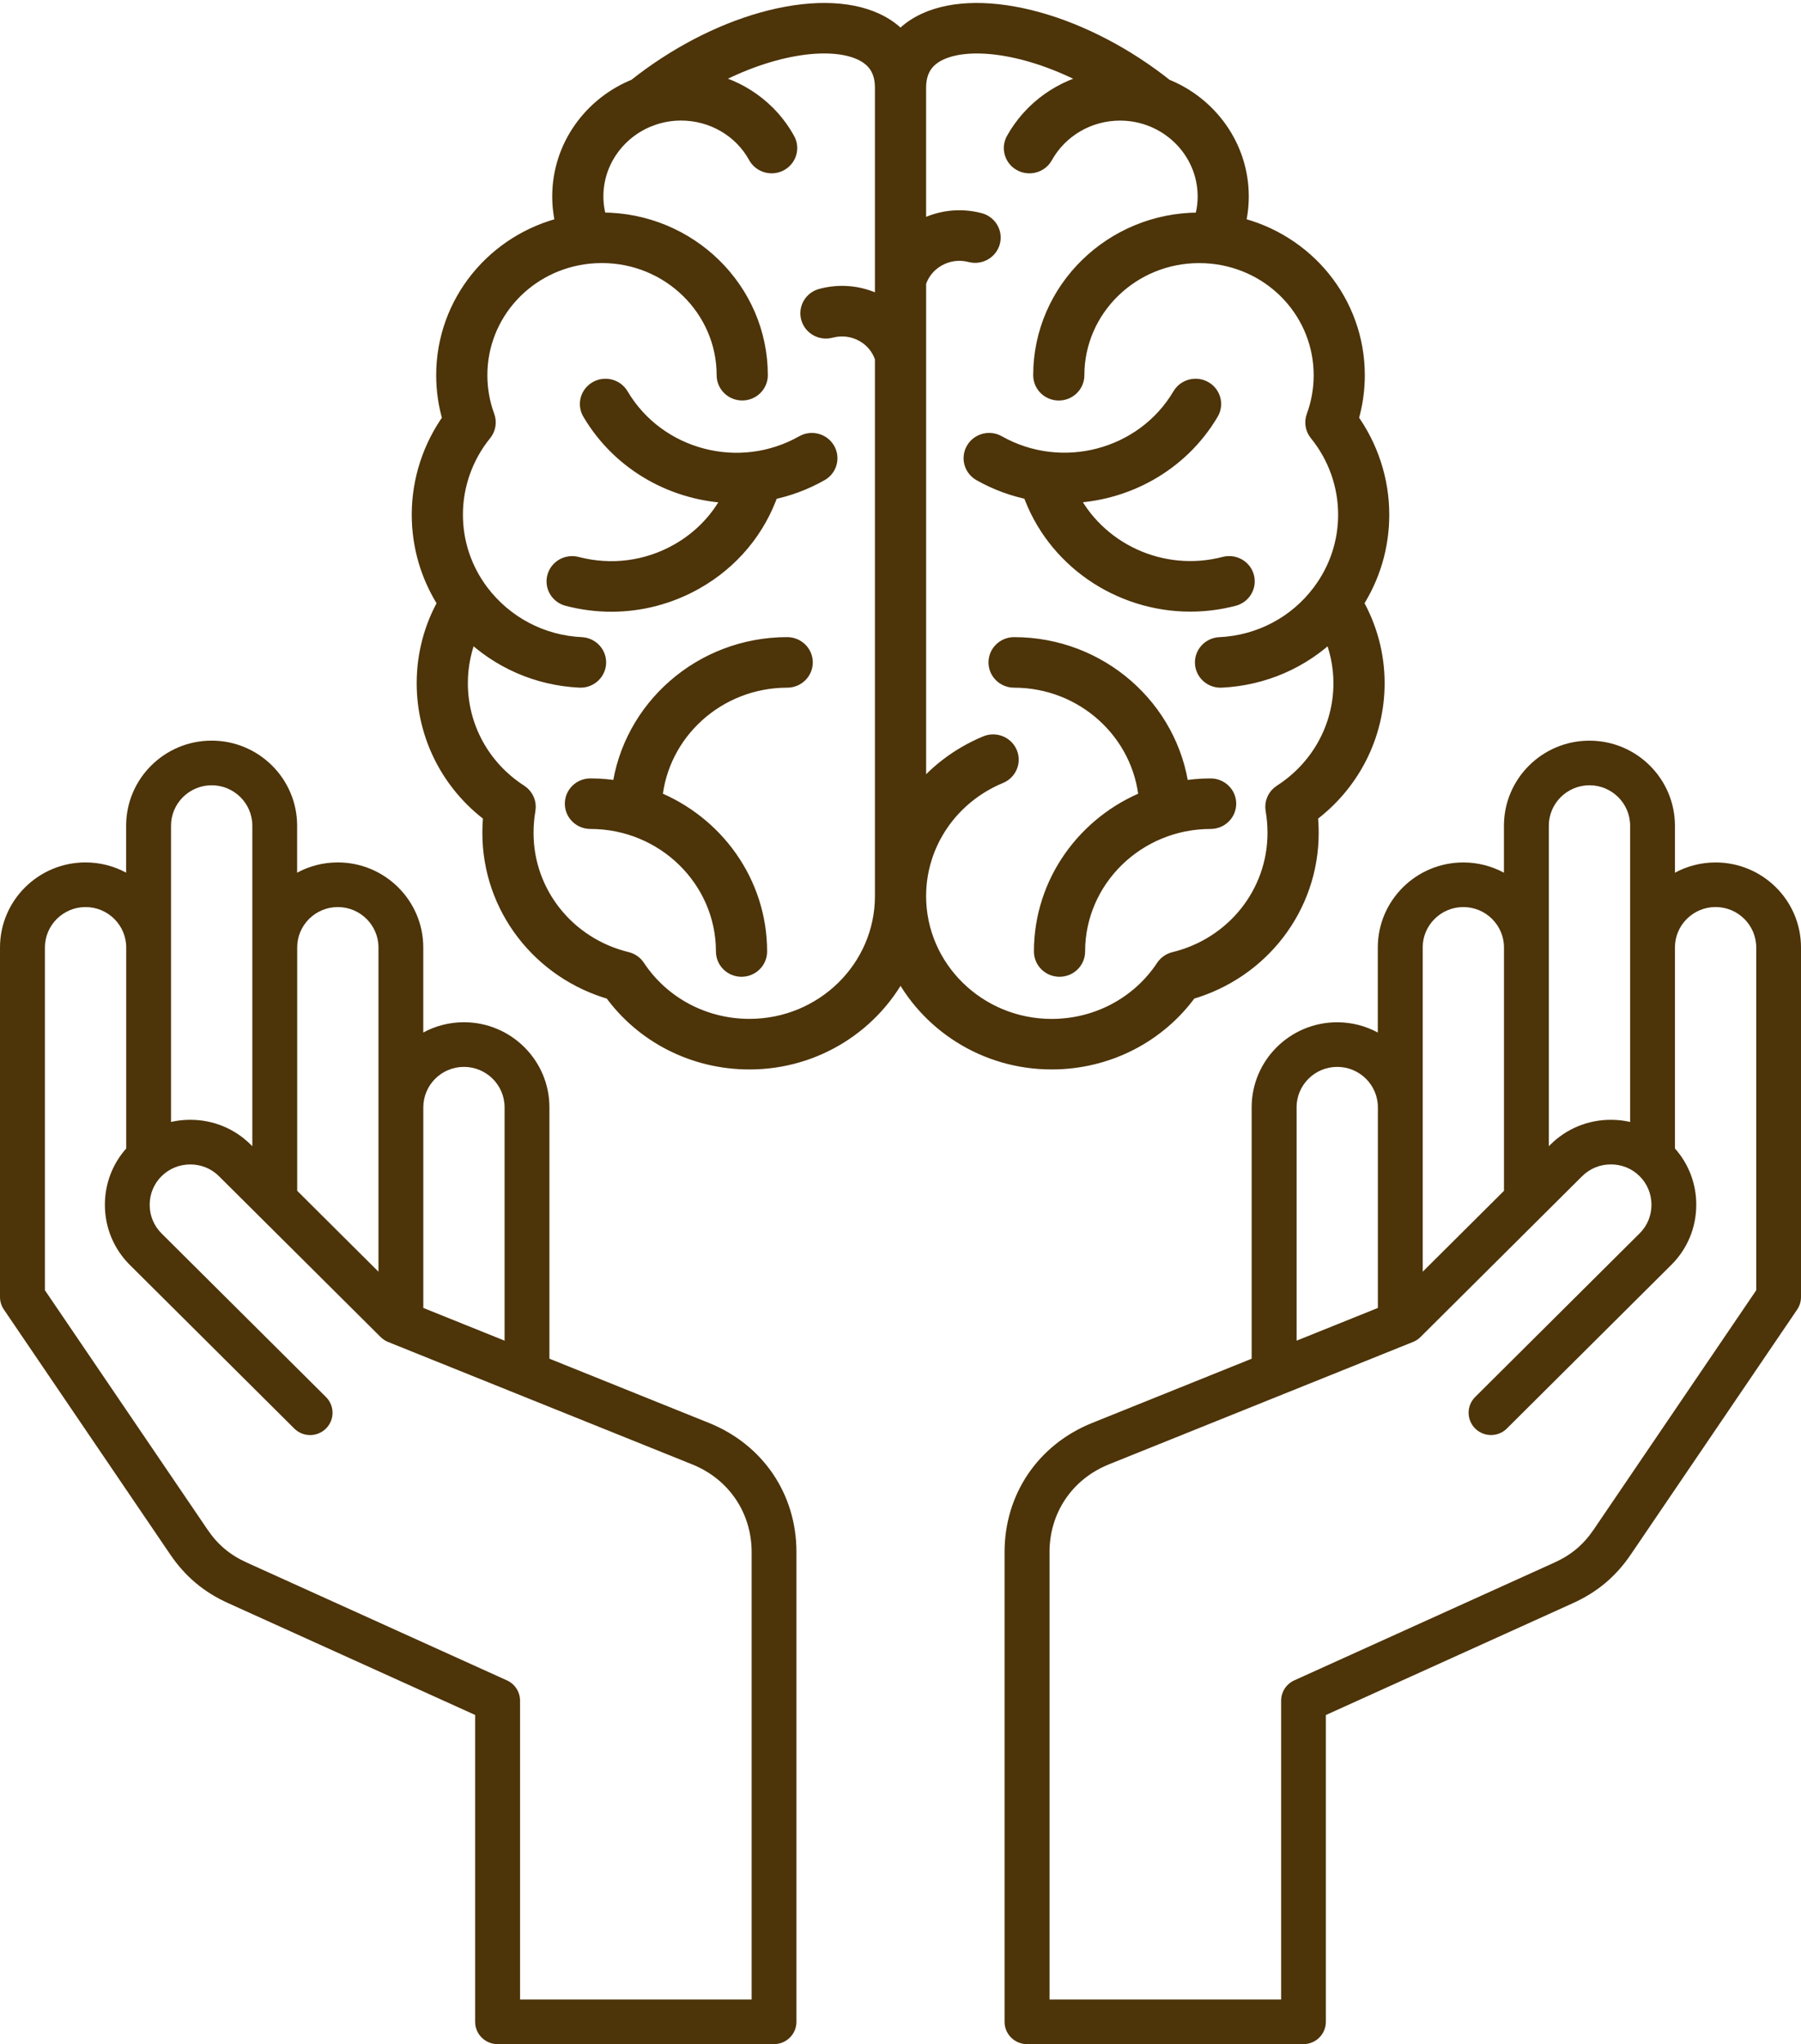
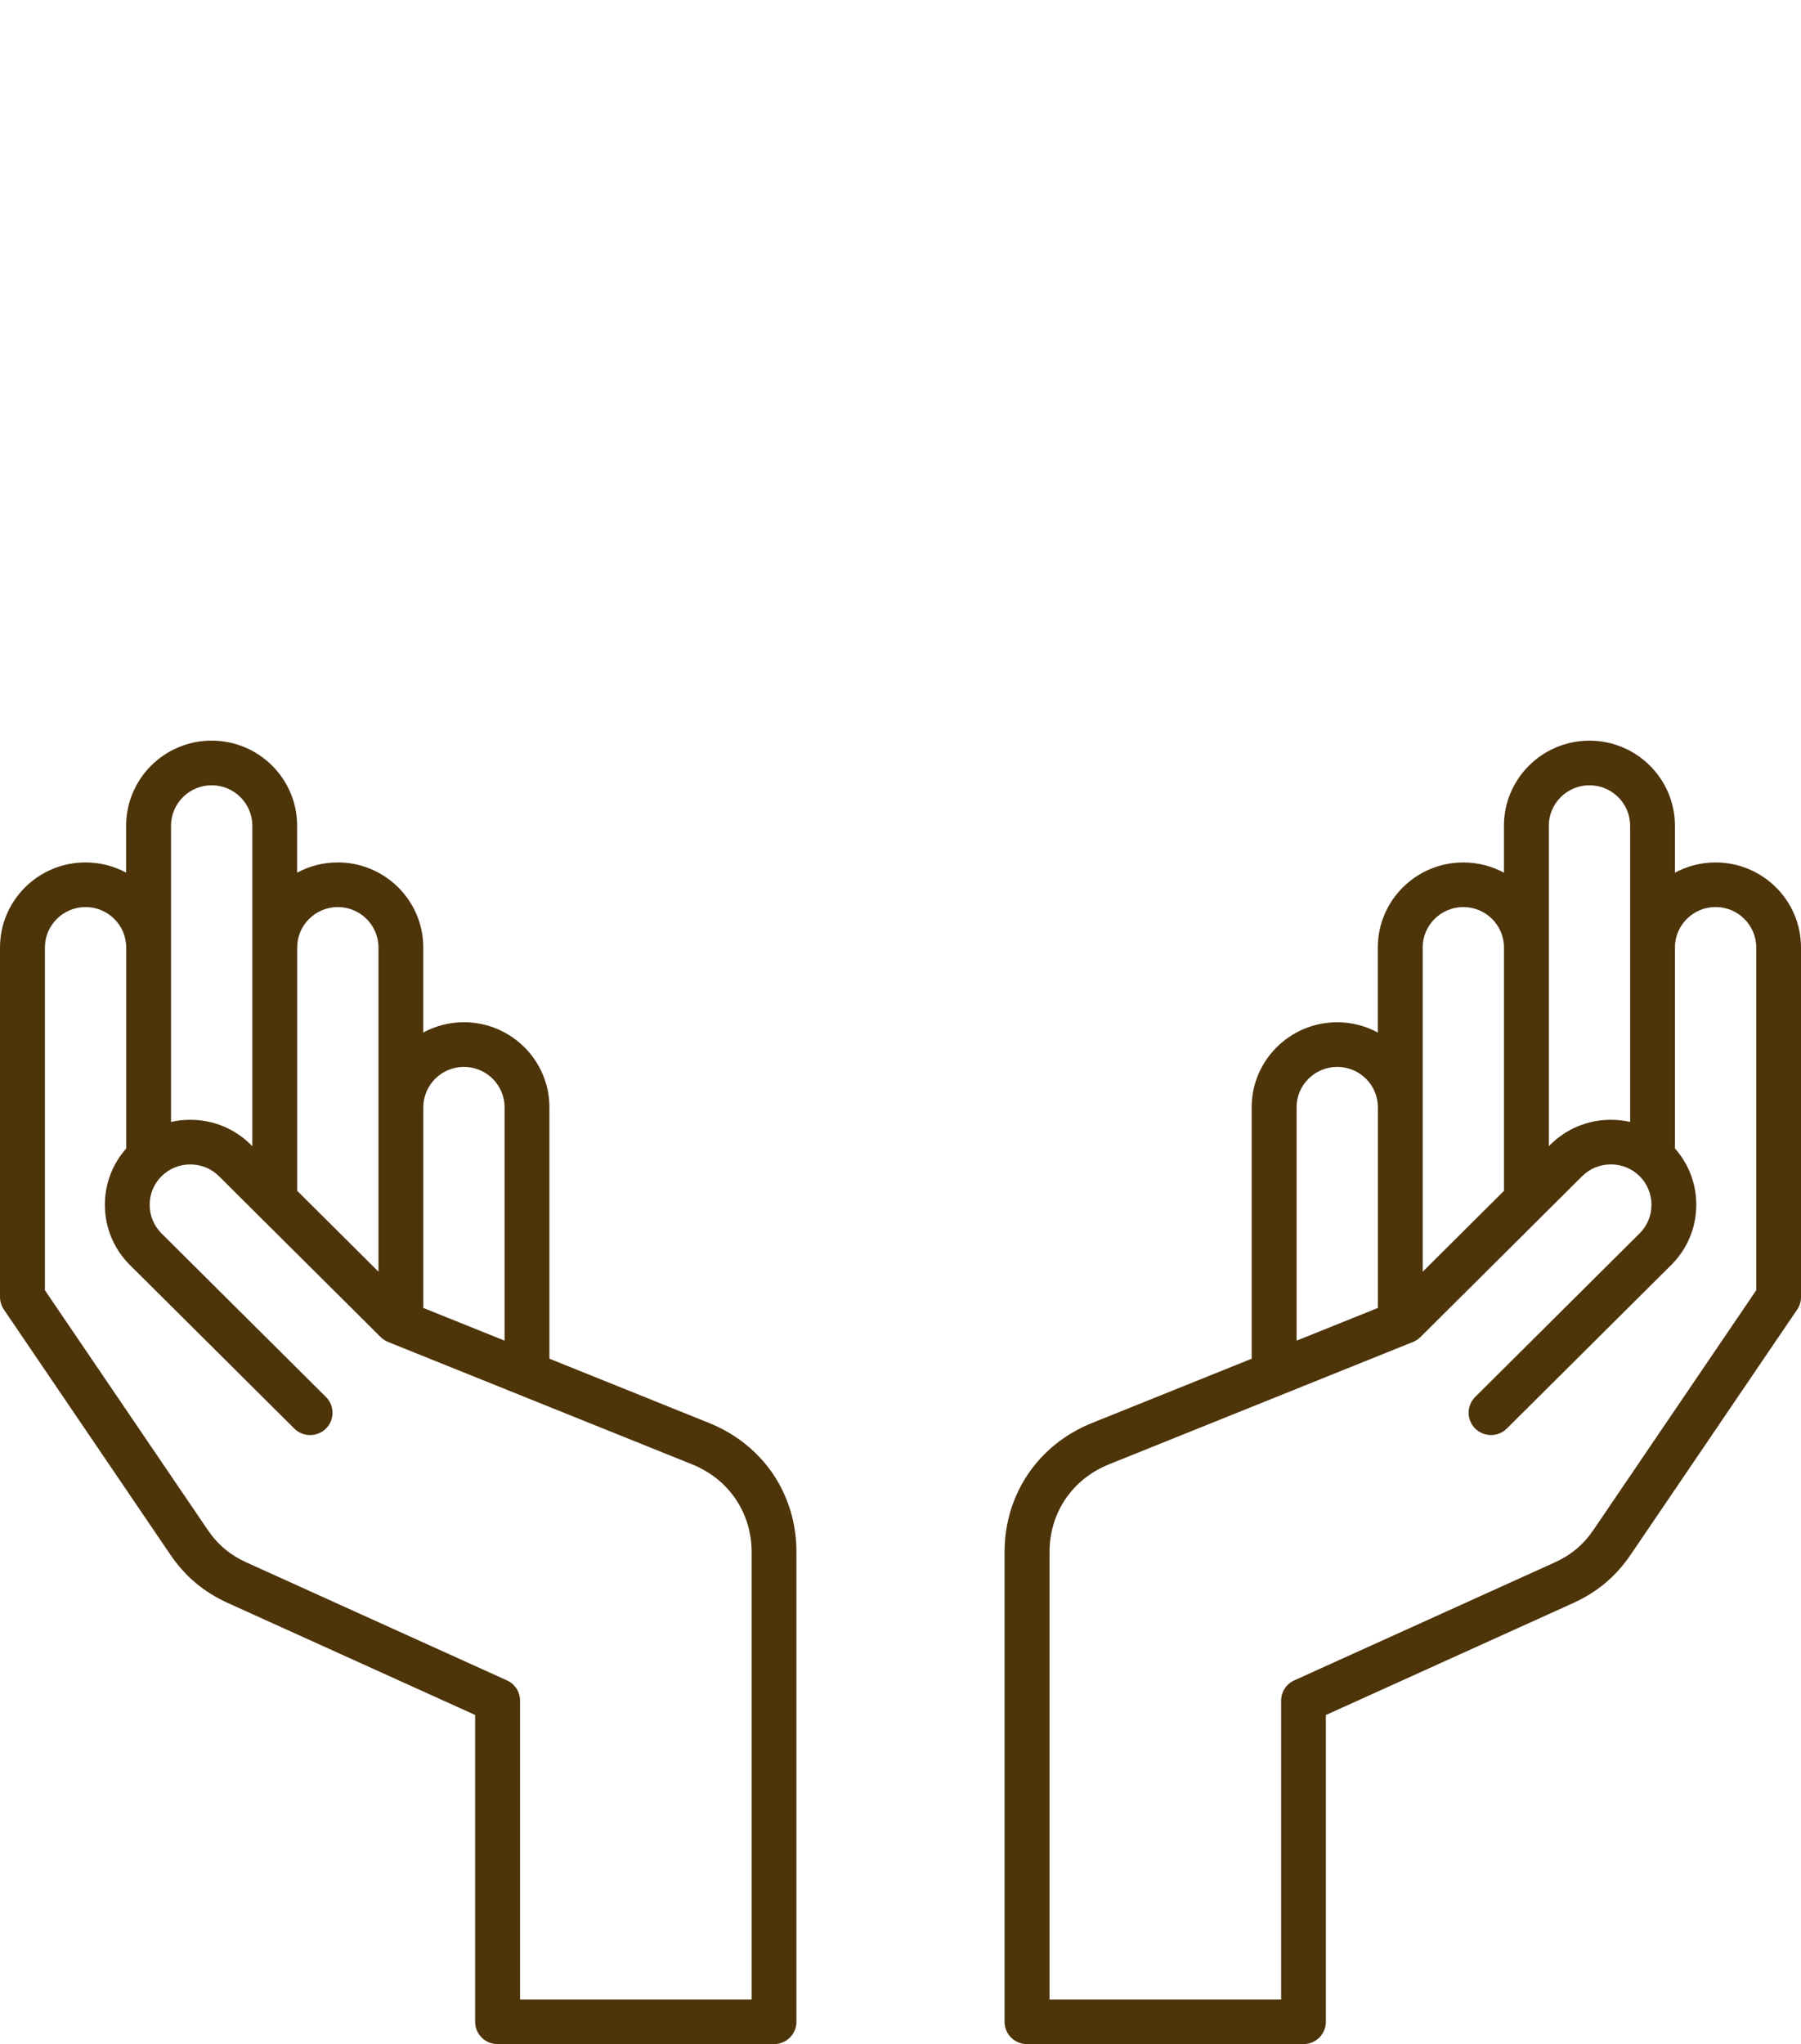
<svg xmlns="http://www.w3.org/2000/svg" width="304" height="345" viewBox="0 0 304 345" fill="none">
  <path d="M119.67 240.158L92.739 229.315V186.886C92.739 178.974 86.268 172.53 78.308 172.53C75.83 172.53 73.49 173.158 71.446 174.262V159.912C71.446 152 64.975 145.556 57.016 145.556C54.537 145.556 52.197 146.183 50.154 147.287V139.356C50.154 131.444 43.683 125 35.723 125C27.764 125 21.293 131.438 21.293 139.356V147.287C19.249 146.183 16.916 145.556 14.431 145.556C6.471 145.556 0 151.993 0 159.912V218.906C0 219.659 0.227 220.393 0.65 221.014L28.716 262.332C31.264 266.078 34.373 268.695 38.511 270.571L80.201 289.445V341.235C80.201 343.312 81.897 345 83.985 345H130.651C132.738 345 134.435 343.312 134.435 341.235V261.962C134.447 252.18 128.784 243.828 119.67 240.158ZM78.308 180.066C82.093 180.066 85.171 183.128 85.171 186.893V226.272L71.453 220.75V186.893C71.453 183.128 74.524 180.066 78.308 180.066ZM57.022 153.091C60.806 153.091 63.884 156.153 63.884 159.918V214.633L50.166 200.979V159.912C50.16 156.153 53.238 153.091 57.022 153.091ZM28.867 139.363C28.867 135.598 31.945 132.536 35.73 132.536C39.514 132.536 42.592 135.598 42.592 139.363V193.456L42.32 193.186C39.602 190.482 35.982 188.995 32.115 188.995C31.006 188.995 29.921 189.114 28.867 189.359V159.918V139.363ZM126.879 337.47H87.782V287.035C87.782 285.561 86.918 284.218 85.568 283.609L41.664 263.731C38.814 262.439 36.758 260.713 35.004 258.128L7.581 217.764V159.918C7.581 156.153 10.659 153.091 14.443 153.091C18.227 153.091 21.305 156.153 21.305 159.918V193.839C18.978 196.455 17.704 199.8 17.704 203.338C17.704 207.178 19.199 210.786 21.917 213.491L49.674 241.105C51.15 242.573 53.547 242.573 55.023 241.105C56.499 239.637 56.499 237.253 55.023 235.784L27.265 208.17C25.979 206.89 25.266 205.177 25.266 203.345C25.266 201.512 25.972 199.799 27.265 198.519C28.552 197.239 30.274 196.53 32.115 196.53C33.957 196.53 35.679 197.233 36.966 198.519L64.25 225.663C64.609 226.021 65.038 226.303 65.505 226.492L116.826 247.148C123.019 249.639 126.873 255.323 126.873 261.968V337.47H126.879ZM289.582 145.562C287.103 145.562 284.763 146.189 282.72 147.294V139.363C282.72 131.45 276.249 125.006 268.289 125.006C260.33 125.006 253.859 131.444 253.859 139.363V147.294C251.815 146.189 249.482 145.562 246.997 145.562C239.037 145.562 232.566 152 232.566 159.918V174.268C230.523 173.164 228.189 172.536 225.704 172.536C217.745 172.536 211.274 178.974 211.274 186.893V229.321L184.343 240.164C175.229 243.835 169.565 252.186 169.565 261.968V341.235C169.565 343.312 171.262 345 173.349 345H220.015C222.103 345 223.799 343.312 223.799 341.235V289.457L265.489 270.583C269.627 268.707 272.736 266.091 275.284 262.345L303.35 221.026C303.773 220.405 304 219.671 304 218.918V159.924C304.013 152 297.542 145.562 289.582 145.562ZM261.434 139.363C261.434 135.598 264.512 132.536 268.296 132.536C272.08 132.536 275.158 135.598 275.158 139.363V159.918V189.359C274.105 189.12 273.013 188.995 271.91 188.995C268.05 188.995 264.423 190.482 261.705 193.186L261.434 193.456V139.363ZM240.141 159.918C240.141 156.153 243.219 153.091 247.003 153.091C250.787 153.091 253.865 156.153 253.865 159.918V200.985L240.147 214.633V159.918H240.141ZM218.855 186.893C218.855 183.128 221.933 180.066 225.717 180.066C229.501 180.066 232.579 183.128 232.579 186.893V220.75L218.861 226.272V186.893H218.855ZM296.444 217.764L269.027 258.128C267.274 260.713 265.218 262.439 262.367 263.731L218.464 283.609C217.114 284.218 216.25 285.561 216.25 287.035V337.47H177.153V261.962C177.153 255.311 181 249.632 187.2 247.141L238.52 226.485C238.993 226.297 239.416 226.015 239.775 225.657L267.06 198.513C268.346 197.233 270.068 196.524 271.91 196.524C273.751 196.524 275.473 197.227 276.76 198.513C278.046 199.793 278.759 201.506 278.759 203.338C278.759 205.171 278.053 206.884 276.76 208.164L249.002 235.778C247.527 237.246 247.527 239.631 249.002 241.099C250.478 242.567 252.875 242.567 254.351 241.099L282.108 213.484C284.827 210.78 286.321 207.178 286.321 203.332C286.321 199.787 285.047 196.449 282.72 193.832V159.912C282.72 156.147 285.798 153.085 289.582 153.085C293.366 153.085 296.444 156.153 296.444 159.918V217.764Z" fill="#4D3409" />
  <mask id="path-2-outside-1_5_2" maskUnits="userSpaceOnUse" x="69" y="0" width="166" height="181" fill="black">
    <rect fill="white" x="69" width="166" height="181" />
-     <path d="M135.695 111.8C135.695 113.328 134.433 114.565 132.876 114.565C121.014 114.565 111.257 123.533 110.277 134.906C120.648 139.027 127.985 148.983 127.985 160.592C127.985 162.12 126.723 163.357 125.166 163.357C123.608 163.357 122.347 162.12 122.347 160.592C122.347 148.361 112.17 138.408 99.66 138.408C98.102 138.408 96.841 137.171 96.841 135.643C96.841 134.115 98.102 132.877 99.66 132.877C101.408 132.877 103.117 133.039 104.776 133.34C106.514 119.657 118.449 109.031 132.876 109.031C134.43 109.034 135.695 110.272 135.695 111.8ZM135.632 74.941C124.817 81.074 110.915 77.424 104.639 66.804C103.857 65.483 102.134 65.03 100.787 65.798C99.441 66.565 98.98 68.256 99.762 69.576C104.896 78.27 114.129 83.217 123.686 83.439C121.74 87.521 118.579 90.923 114.509 93.225C109.266 96.191 103.152 96.98 97.299 95.452C95.794 95.058 94.251 95.936 93.849 97.412C93.447 98.888 94.342 100.402 95.847 100.796C98.282 101.432 100.749 101.747 103.205 101.747C108.114 101.747 112.959 100.485 117.325 98.02C123.344 94.618 127.78 89.288 129.972 82.892C132.883 82.312 135.744 81.268 138.451 79.733C139.8 78.969 140.258 77.278 139.48 75.954C138.704 74.63 136.978 74.177 135.632 74.941ZM228.585 101.761C230.967 105.899 232.218 110.545 232.218 115.309C232.218 124.082 228.028 132.241 220.924 137.468C221.033 138.491 221.089 139.535 221.089 140.586C221.089 153.01 212.752 163.82 200.679 167.243C195.368 174.623 186.791 178.997 177.513 178.997C166.303 178.997 156.595 172.584 152.007 163.305C147.415 172.587 137.707 179 126.498 179C117.219 179 108.642 174.627 103.332 167.246C91.259 163.824 82.921 153.01 82.921 140.589C82.921 139.539 82.978 138.498 83.087 137.471C76.007 132.258 71.835 124.1 71.835 115.312C71.835 110.517 73.072 105.871 75.426 101.764C72.526 97.308 71 92.188 71 86.851C71 81.091 72.847 75.443 76.226 70.783C75.496 68.37 75.126 65.87 75.126 63.329C75.126 51.171 83.609 40.862 95.354 38.093C94.927 36.479 94.712 34.827 94.712 33.153C94.712 24.85 99.949 17.728 107.352 14.776C113.886 9.563 121.487 5.577 128.82 3.534C136.326 1.442 143.06 1.491 147.778 3.672C149.48 4.457 150.897 5.508 152 6.777C153.103 5.504 154.52 4.457 156.222 3.672C160.94 1.491 167.674 1.442 175.18 3.534C182.513 5.577 190.114 9.563 196.648 14.776C204.051 17.728 209.288 24.85 209.288 33.153C209.288 34.827 209.073 36.479 208.646 38.09C220.395 40.855 228.874 51.164 228.874 63.329C228.874 65.867 228.503 68.366 227.774 70.783C231.153 75.443 233 81.091 233 86.851C233.007 92.188 231.485 97.305 228.585 101.761ZM149.184 151.244V60.401C148.628 58.642 147.451 57.176 145.819 56.253C144.099 55.282 142.087 55.029 140.156 55.544C138.655 55.945 137.105 55.078 136.696 53.601C136.287 52.129 137.171 50.608 138.676 50.207C142.066 49.301 145.604 49.747 148.635 51.458C148.821 51.562 149.005 51.672 149.184 51.786V14.821C149.184 11.869 147.94 9.86 145.379 8.678C139.998 6.192 129.525 7.658 118.854 13.691C124.725 14.811 129.845 18.423 132.731 23.674C133.471 25.019 132.957 26.696 131.586 27.422C130.215 28.148 128.506 27.643 127.766 26.298C125.24 21.704 120.331 18.848 114.953 18.848C113.223 18.848 111.56 19.146 110.02 19.692C109.847 19.778 109.671 19.844 109.488 19.892C104.139 22.015 100.35 27.159 100.35 33.15C100.35 34.585 100.576 36.002 101.013 37.381C101.214 37.378 101.415 37.367 101.616 37.367C116.222 37.367 128.105 49.014 128.105 63.326C128.105 64.854 126.843 66.091 125.285 66.091C123.728 66.091 122.466 64.854 122.466 63.326C122.466 52.063 113.11 42.899 101.616 42.899C100.883 42.899 100.135 42.937 99.403 43.006C88.775 44.105 80.765 52.841 80.765 63.326C80.765 65.735 81.184 68.097 82.012 70.35C82.347 71.256 82.174 72.266 81.565 73.016C78.39 76.915 76.638 81.828 76.638 86.847C76.638 91.625 78.164 96.181 81.047 100.025C85.141 105.435 91.365 108.72 98.127 109.034C99.681 109.107 100.883 110.403 100.809 111.928C100.738 113.407 99.491 114.562 97.996 114.562C97.951 114.562 97.905 114.562 97.859 114.558C90.829 114.23 84.267 111.34 79.32 106.497C78.108 109.248 77.473 112.235 77.473 115.305C77.473 122.817 81.283 129.755 87.661 133.859C88.598 134.464 89.085 135.553 88.894 136.638C88.672 137.907 88.559 139.234 88.559 140.579C88.559 150.819 95.632 159.689 105.756 162.151C106.45 162.32 107.053 162.742 107.44 163.329C111.641 169.673 118.766 173.462 126.498 173.462C139.007 173.469 149.184 163.499 149.184 151.244ZM226.576 115.312C226.576 112.263 225.931 109.276 224.701 106.507C219.778 111.343 213.217 114.23 206.152 114.562C206.106 114.565 206.06 114.565 206.014 114.565C204.52 114.565 203.272 113.411 203.202 111.931C203.128 110.407 204.33 109.11 205.884 109.038C212.685 108.72 218.908 105.439 222.957 100.036C225.843 96.191 227.369 91.632 227.369 86.854C227.369 81.835 225.621 76.922 222.442 73.023C221.829 72.273 221.66 71.263 221.995 70.357C222.823 68.107 223.242 65.742 223.242 63.333C223.242 52.844 215.229 44.108 204.605 43.013C203.872 42.94 203.124 42.906 202.392 42.906C190.893 42.906 181.537 52.07 181.537 63.333C181.537 64.861 180.276 66.098 178.718 66.098C177.161 66.098 175.899 64.861 175.899 63.333C175.899 49.017 187.781 37.374 202.392 37.374C202.592 37.374 202.793 37.385 202.994 37.388C203.431 36.009 203.657 34.592 203.657 33.157C203.657 25.271 197.106 18.855 189.054 18.855C183.711 18.855 178.799 21.714 176.234 26.319C175.487 27.66 173.774 28.151 172.407 27.418C171.04 26.685 170.539 25.005 171.286 23.664C174.207 18.427 179.321 14.818 185.16 13.697C174.486 7.662 164.009 6.196 158.628 8.681C156.067 9.864 154.823 11.872 154.823 14.824V39.058C154.999 38.947 155.182 38.837 155.365 38.733C158.403 37.004 161.937 36.541 165.317 37.426C166.821 37.82 167.717 39.334 167.315 40.811C166.913 42.287 165.37 43.165 163.865 42.771C161.941 42.266 159.925 42.532 158.195 43.517C156.56 44.447 155.379 45.913 154.826 47.662V134.64C157.783 130.772 161.779 127.64 166.54 125.666C167.974 125.071 169.626 125.731 170.233 127.138C170.839 128.545 170.166 130.167 168.731 130.761C160.281 134.263 154.823 142.301 154.823 151.244C154.823 163.499 165 173.469 177.509 173.469C185.241 173.469 192.366 169.68 196.567 163.336C196.958 162.749 197.56 162.327 198.251 162.158C208.375 159.696 215.448 150.826 215.448 140.586C215.448 139.238 215.335 137.91 215.113 136.645C214.922 135.56 215.405 134.467 216.346 133.866C222.753 129.745 226.576 122.807 226.576 115.312ZM204.347 132.88C202.599 132.88 200.89 133.043 199.231 133.344C197.493 119.661 185.579 109.034 171.173 109.034C169.616 109.034 168.354 110.272 168.354 111.8C168.354 113.328 169.616 114.565 171.173 114.565C183.014 114.565 192.754 123.533 193.73 134.906C183.359 139.027 176.022 148.983 176.022 160.592C176.022 162.12 177.284 163.357 178.841 163.357C180.399 163.357 181.661 162.12 181.661 160.592C181.661 148.361 191.837 138.408 204.347 138.408C205.905 138.408 207.166 137.171 207.166 135.643C207.166 134.115 205.905 132.88 204.347 132.88ZM200.915 101.73C203.322 101.73 205.767 101.425 208.199 100.793C209.704 100.402 210.599 98.884 210.2 97.408C209.802 95.932 208.259 95.054 206.751 95.445C195.989 98.252 184.924 92.959 180.332 83.421C189.889 83.197 199.118 78.253 204.245 69.573C205.024 68.252 204.566 66.558 203.22 65.794C201.874 65.03 200.147 65.48 199.368 66.8C193.103 77.406 179.197 81.057 168.372 74.938C167.022 74.174 165.299 74.63 164.524 75.954C163.745 77.278 164.21 78.969 165.56 79.733C168.266 81.264 171.128 82.301 174.038 82.879C177.989 94.29 188.987 101.73 200.915 101.73Z" />
  </mask>
-   <path d="M135.695 111.8C135.695 113.328 134.433 114.565 132.876 114.565C121.014 114.565 111.257 123.533 110.277 134.906C120.648 139.027 127.985 148.983 127.985 160.592C127.985 162.12 126.723 163.357 125.166 163.357C123.608 163.357 122.347 162.12 122.347 160.592C122.347 148.361 112.17 138.408 99.66 138.408C98.102 138.408 96.841 137.171 96.841 135.643C96.841 134.115 98.102 132.877 99.66 132.877C101.408 132.877 103.117 133.039 104.776 133.34C106.514 119.657 118.449 109.031 132.876 109.031C134.43 109.034 135.695 110.272 135.695 111.8ZM135.632 74.941C124.817 81.074 110.915 77.424 104.639 66.804C103.857 65.483 102.134 65.03 100.787 65.798C99.441 66.565 98.98 68.256 99.762 69.576C104.896 78.27 114.129 83.217 123.686 83.439C121.74 87.521 118.579 90.923 114.509 93.225C109.266 96.191 103.152 96.98 97.299 95.452C95.794 95.058 94.251 95.936 93.849 97.412C93.447 98.888 94.342 100.402 95.847 100.796C98.282 101.432 100.749 101.747 103.205 101.747C108.114 101.747 112.959 100.485 117.325 98.02C123.344 94.618 127.78 89.288 129.972 82.892C132.883 82.312 135.744 81.268 138.451 79.733C139.8 78.969 140.258 77.278 139.48 75.954C138.704 74.63 136.978 74.177 135.632 74.941ZM228.585 101.761C230.967 105.899 232.218 110.545 232.218 115.309C232.218 124.082 228.028 132.241 220.924 137.468C221.033 138.491 221.089 139.535 221.089 140.586C221.089 153.01 212.752 163.82 200.679 167.243C195.368 174.623 186.791 178.997 177.513 178.997C166.303 178.997 156.595 172.584 152.007 163.305C147.415 172.587 137.707 179 126.498 179C117.219 179 108.642 174.627 103.332 167.246C91.259 163.824 82.921 153.01 82.921 140.589C82.921 139.539 82.978 138.498 83.087 137.471C76.007 132.258 71.835 124.1 71.835 115.312C71.835 110.517 73.072 105.871 75.426 101.764C72.526 97.308 71 92.188 71 86.851C71 81.091 72.847 75.443 76.226 70.783C75.496 68.37 75.126 65.87 75.126 63.329C75.126 51.171 83.609 40.862 95.354 38.093C94.927 36.479 94.712 34.827 94.712 33.153C94.712 24.85 99.949 17.728 107.352 14.776C113.886 9.563 121.487 5.577 128.82 3.534C136.326 1.442 143.06 1.491 147.778 3.672C149.48 4.457 150.897 5.508 152 6.777C153.103 5.504 154.52 4.457 156.222 3.672C160.94 1.491 167.674 1.442 175.18 3.534C182.513 5.577 190.114 9.563 196.648 14.776C204.051 17.728 209.288 24.85 209.288 33.153C209.288 34.827 209.073 36.479 208.646 38.09C220.395 40.855 228.874 51.164 228.874 63.329C228.874 65.867 228.503 68.366 227.774 70.783C231.153 75.443 233 81.091 233 86.851C233.007 92.188 231.485 97.305 228.585 101.761ZM149.184 151.244V60.401C148.628 58.642 147.451 57.176 145.819 56.253C144.099 55.282 142.087 55.029 140.156 55.544C138.655 55.945 137.105 55.078 136.696 53.601C136.287 52.129 137.171 50.608 138.676 50.207C142.066 49.301 145.604 49.747 148.635 51.458C148.821 51.562 149.005 51.672 149.184 51.786V14.821C149.184 11.869 147.94 9.86 145.379 8.678C139.998 6.192 129.525 7.658 118.854 13.691C124.725 14.811 129.845 18.423 132.731 23.674C133.471 25.019 132.957 26.696 131.586 27.422C130.215 28.148 128.506 27.643 127.766 26.298C125.24 21.704 120.331 18.848 114.953 18.848C113.223 18.848 111.56 19.146 110.02 19.692C109.847 19.778 109.671 19.844 109.488 19.892C104.139 22.015 100.35 27.159 100.35 33.15C100.35 34.585 100.576 36.002 101.013 37.381C101.214 37.378 101.415 37.367 101.616 37.367C116.222 37.367 128.105 49.014 128.105 63.326C128.105 64.854 126.843 66.091 125.285 66.091C123.728 66.091 122.466 64.854 122.466 63.326C122.466 52.063 113.11 42.899 101.616 42.899C100.883 42.899 100.135 42.937 99.403 43.006C88.775 44.105 80.765 52.841 80.765 63.326C80.765 65.735 81.184 68.097 82.012 70.35C82.347 71.256 82.174 72.266 81.565 73.016C78.39 76.915 76.638 81.828 76.638 86.847C76.638 91.625 78.164 96.181 81.047 100.025C85.141 105.435 91.365 108.72 98.127 109.034C99.681 109.107 100.883 110.403 100.809 111.928C100.738 113.407 99.491 114.562 97.996 114.562C97.951 114.562 97.905 114.562 97.859 114.558C90.829 114.23 84.267 111.34 79.32 106.497C78.108 109.248 77.473 112.235 77.473 115.305C77.473 122.817 81.283 129.755 87.661 133.859C88.598 134.464 89.085 135.553 88.894 136.638C88.672 137.907 88.559 139.234 88.559 140.579C88.559 150.819 95.632 159.689 105.756 162.151C106.45 162.32 107.053 162.742 107.44 163.329C111.641 169.673 118.766 173.462 126.498 173.462C139.007 173.469 149.184 163.499 149.184 151.244ZM226.576 115.312C226.576 112.263 225.931 109.276 224.701 106.507C219.778 111.343 213.217 114.23 206.152 114.562C206.106 114.565 206.06 114.565 206.014 114.565C204.52 114.565 203.272 113.411 203.202 111.931C203.128 110.407 204.33 109.11 205.884 109.038C212.685 108.72 218.908 105.439 222.957 100.036C225.843 96.191 227.369 91.632 227.369 86.854C227.369 81.835 225.621 76.922 222.442 73.023C221.829 72.273 221.66 71.263 221.995 70.357C222.823 68.107 223.242 65.742 223.242 63.333C223.242 52.844 215.229 44.108 204.605 43.013C203.872 42.94 203.124 42.906 202.392 42.906C190.893 42.906 181.537 52.07 181.537 63.333C181.537 64.861 180.276 66.098 178.718 66.098C177.161 66.098 175.899 64.861 175.899 63.333C175.899 49.017 187.781 37.374 202.392 37.374C202.592 37.374 202.793 37.385 202.994 37.388C203.431 36.009 203.657 34.592 203.657 33.157C203.657 25.271 197.106 18.855 189.054 18.855C183.711 18.855 178.799 21.714 176.234 26.319C175.487 27.66 173.774 28.151 172.407 27.418C171.04 26.685 170.539 25.005 171.286 23.664C174.207 18.427 179.321 14.818 185.16 13.697C174.486 7.662 164.009 6.196 158.628 8.681C156.067 9.864 154.823 11.872 154.823 14.824V39.058C154.999 38.947 155.182 38.837 155.365 38.733C158.403 37.004 161.937 36.541 165.317 37.426C166.821 37.82 167.717 39.334 167.315 40.811C166.913 42.287 165.37 43.165 163.865 42.771C161.941 42.266 159.925 42.532 158.195 43.517C156.56 44.447 155.379 45.913 154.826 47.662V134.64C157.783 130.772 161.779 127.64 166.54 125.666C167.974 125.071 169.626 125.731 170.233 127.138C170.839 128.545 170.166 130.167 168.731 130.761C160.281 134.263 154.823 142.301 154.823 151.244C154.823 163.499 165 173.469 177.509 173.469C185.241 173.469 192.366 169.68 196.567 163.336C196.958 162.749 197.56 162.327 198.251 162.158C208.375 159.696 215.448 150.826 215.448 140.586C215.448 139.238 215.335 137.91 215.113 136.645C214.922 135.56 215.405 134.467 216.346 133.866C222.753 129.745 226.576 122.807 226.576 115.312ZM204.347 132.88C202.599 132.88 200.89 133.043 199.231 133.344C197.493 119.661 185.579 109.034 171.173 109.034C169.616 109.034 168.354 110.272 168.354 111.8C168.354 113.328 169.616 114.565 171.173 114.565C183.014 114.565 192.754 123.533 193.73 134.906C183.359 139.027 176.022 148.983 176.022 160.592C176.022 162.12 177.284 163.357 178.841 163.357C180.399 163.357 181.661 162.12 181.661 160.592C181.661 148.361 191.837 138.408 204.347 138.408C205.905 138.408 207.166 137.171 207.166 135.643C207.166 134.115 205.905 132.88 204.347 132.88ZM200.915 101.73C203.322 101.73 205.767 101.425 208.199 100.793C209.704 100.402 210.599 98.884 210.2 97.408C209.802 95.932 208.259 95.054 206.751 95.445C195.989 98.252 184.924 92.959 180.332 83.421C189.889 83.197 199.118 78.253 204.245 69.573C205.024 68.252 204.566 66.558 203.22 65.794C201.874 65.03 200.147 65.48 199.368 66.8C193.103 77.406 179.197 81.057 168.372 74.938C167.022 74.174 165.299 74.63 164.524 75.954C163.745 77.278 164.21 78.969 165.56 79.733C168.266 81.264 171.128 82.301 174.038 82.879C177.989 94.29 188.987 101.73 200.915 101.73Z" fill="#4D3409" />
-   <path d="M135.695 111.8C135.695 113.328 134.433 114.565 132.876 114.565C121.014 114.565 111.257 123.533 110.277 134.906C120.648 139.027 127.985 148.983 127.985 160.592C127.985 162.12 126.723 163.357 125.166 163.357C123.608 163.357 122.347 162.12 122.347 160.592C122.347 148.361 112.17 138.408 99.66 138.408C98.102 138.408 96.841 137.171 96.841 135.643C96.841 134.115 98.102 132.877 99.66 132.877C101.408 132.877 103.117 133.039 104.776 133.34C106.514 119.657 118.449 109.031 132.876 109.031C134.43 109.034 135.695 110.272 135.695 111.8ZM135.632 74.941C124.817 81.074 110.915 77.424 104.639 66.804C103.857 65.483 102.134 65.03 100.787 65.798C99.441 66.565 98.98 68.256 99.762 69.576C104.896 78.27 114.129 83.217 123.686 83.439C121.74 87.521 118.579 90.923 114.509 93.225C109.266 96.191 103.152 96.98 97.299 95.452C95.794 95.058 94.251 95.936 93.849 97.412C93.447 98.888 94.342 100.402 95.847 100.796C98.282 101.432 100.749 101.747 103.205 101.747C108.114 101.747 112.959 100.485 117.325 98.02C123.344 94.618 127.78 89.288 129.972 82.892C132.883 82.312 135.744 81.268 138.451 79.733C139.8 78.969 140.258 77.278 139.48 75.954C138.704 74.63 136.978 74.177 135.632 74.941ZM228.585 101.761C230.967 105.899 232.218 110.545 232.218 115.309C232.218 124.082 228.028 132.241 220.924 137.468C221.033 138.491 221.089 139.535 221.089 140.586C221.089 153.01 212.752 163.82 200.679 167.243C195.368 174.623 186.791 178.997 177.513 178.997C166.303 178.997 156.595 172.584 152.007 163.305C147.415 172.587 137.707 179 126.498 179C117.219 179 108.642 174.627 103.332 167.246C91.259 163.824 82.921 153.01 82.921 140.589C82.921 139.539 82.978 138.498 83.087 137.471C76.007 132.258 71.835 124.1 71.835 115.312C71.835 110.517 73.072 105.871 75.426 101.764C72.526 97.308 71 92.188 71 86.851C71 81.091 72.847 75.443 76.226 70.783C75.496 68.37 75.126 65.87 75.126 63.329C75.126 51.171 83.609 40.862 95.354 38.093C94.927 36.479 94.712 34.827 94.712 33.153C94.712 24.85 99.949 17.728 107.352 14.776C113.886 9.563 121.487 5.577 128.82 3.534C136.326 1.442 143.06 1.491 147.778 3.672C149.48 4.457 150.897 5.508 152 6.777C153.103 5.504 154.52 4.457 156.222 3.672C160.94 1.491 167.674 1.442 175.18 3.534C182.513 5.577 190.114 9.563 196.648 14.776C204.051 17.728 209.288 24.85 209.288 33.153C209.288 34.827 209.073 36.479 208.646 38.09C220.395 40.855 228.874 51.164 228.874 63.329C228.874 65.867 228.503 68.366 227.774 70.783C231.153 75.443 233 81.091 233 86.851C233.007 92.188 231.485 97.305 228.585 101.761ZM149.184 151.244V60.401C148.628 58.642 147.451 57.176 145.819 56.253C144.099 55.282 142.087 55.029 140.156 55.544C138.655 55.945 137.105 55.078 136.696 53.601C136.287 52.129 137.171 50.608 138.676 50.207C142.066 49.301 145.604 49.747 148.635 51.458C148.821 51.562 149.005 51.672 149.184 51.786V14.821C149.184 11.869 147.94 9.86 145.379 8.678C139.998 6.192 129.525 7.658 118.854 13.691C124.725 14.811 129.845 18.423 132.731 23.674C133.471 25.019 132.957 26.696 131.586 27.422C130.215 28.148 128.506 27.643 127.766 26.298C125.24 21.704 120.331 18.848 114.953 18.848C113.223 18.848 111.56 19.146 110.02 19.692C109.847 19.778 109.671 19.844 109.488 19.892C104.139 22.015 100.35 27.159 100.35 33.15C100.35 34.585 100.576 36.002 101.013 37.381C101.214 37.378 101.415 37.367 101.616 37.367C116.222 37.367 128.105 49.014 128.105 63.326C128.105 64.854 126.843 66.091 125.285 66.091C123.728 66.091 122.466 64.854 122.466 63.326C122.466 52.063 113.11 42.899 101.616 42.899C100.883 42.899 100.135 42.937 99.403 43.006C88.775 44.105 80.765 52.841 80.765 63.326C80.765 65.735 81.184 68.097 82.012 70.35C82.347 71.256 82.174 72.266 81.565 73.016C78.39 76.915 76.638 81.828 76.638 86.847C76.638 91.625 78.164 96.181 81.047 100.025C85.141 105.435 91.365 108.72 98.127 109.034C99.681 109.107 100.883 110.403 100.809 111.928C100.738 113.407 99.491 114.562 97.996 114.562C97.951 114.562 97.905 114.562 97.859 114.558C90.829 114.23 84.267 111.34 79.32 106.497C78.108 109.248 77.473 112.235 77.473 115.305C77.473 122.817 81.283 129.755 87.661 133.859C88.598 134.464 89.085 135.553 88.894 136.638C88.672 137.907 88.559 139.234 88.559 140.579C88.559 150.819 95.632 159.689 105.756 162.151C106.45 162.32 107.053 162.742 107.44 163.329C111.641 169.673 118.766 173.462 126.498 173.462C139.007 173.469 149.184 163.499 149.184 151.244ZM226.576 115.312C226.576 112.263 225.931 109.276 224.701 106.507C219.778 111.343 213.217 114.23 206.152 114.562C206.106 114.565 206.06 114.565 206.014 114.565C204.52 114.565 203.272 113.411 203.202 111.931C203.128 110.407 204.33 109.11 205.884 109.038C212.685 108.72 218.908 105.439 222.957 100.036C225.843 96.191 227.369 91.632 227.369 86.854C227.369 81.835 225.621 76.922 222.442 73.023C221.829 72.273 221.66 71.263 221.995 70.357C222.823 68.107 223.242 65.742 223.242 63.333C223.242 52.844 215.229 44.108 204.605 43.013C203.872 42.94 203.124 42.906 202.392 42.906C190.893 42.906 181.537 52.07 181.537 63.333C181.537 64.861 180.276 66.098 178.718 66.098C177.161 66.098 175.899 64.861 175.899 63.333C175.899 49.017 187.781 37.374 202.392 37.374C202.592 37.374 202.793 37.385 202.994 37.388C203.431 36.009 203.657 34.592 203.657 33.157C203.657 25.271 197.106 18.855 189.054 18.855C183.711 18.855 178.799 21.714 176.234 26.319C175.487 27.66 173.774 28.151 172.407 27.418C171.04 26.685 170.539 25.005 171.286 23.664C174.207 18.427 179.321 14.818 185.16 13.697C174.486 7.662 164.009 6.196 158.628 8.681C156.067 9.864 154.823 11.872 154.823 14.824V39.058C154.999 38.947 155.182 38.837 155.365 38.733C158.403 37.004 161.937 36.541 165.317 37.426C166.821 37.82 167.717 39.334 167.315 40.811C166.913 42.287 165.37 43.165 163.865 42.771C161.941 42.266 159.925 42.532 158.195 43.517C156.56 44.447 155.379 45.913 154.826 47.662V134.64C157.783 130.772 161.779 127.64 166.54 125.666C167.974 125.071 169.626 125.731 170.233 127.138C170.839 128.545 170.166 130.167 168.731 130.761C160.281 134.263 154.823 142.301 154.823 151.244C154.823 163.499 165 173.469 177.509 173.469C185.241 173.469 192.366 169.68 196.567 163.336C196.958 162.749 197.56 162.327 198.251 162.158C208.375 159.696 215.448 150.826 215.448 140.586C215.448 139.238 215.335 137.91 215.113 136.645C214.922 135.56 215.405 134.467 216.346 133.866C222.753 129.745 226.576 122.807 226.576 115.312ZM204.347 132.88C202.599 132.88 200.89 133.043 199.231 133.344C197.493 119.661 185.579 109.034 171.173 109.034C169.616 109.034 168.354 110.272 168.354 111.8C168.354 113.328 169.616 114.565 171.173 114.565C183.014 114.565 192.754 123.533 193.73 134.906C183.359 139.027 176.022 148.983 176.022 160.592C176.022 162.12 177.284 163.357 178.841 163.357C180.399 163.357 181.661 162.12 181.661 160.592C181.661 148.361 191.837 138.408 204.347 138.408C205.905 138.408 207.166 137.171 207.166 135.643C207.166 134.115 205.905 132.88 204.347 132.88ZM200.915 101.73C203.322 101.73 205.767 101.425 208.199 100.793C209.704 100.402 210.599 98.884 210.2 97.408C209.802 95.932 208.259 95.054 206.751 95.445C195.989 98.252 184.924 92.959 180.332 83.421C189.889 83.197 199.118 78.253 204.245 69.573C205.024 68.252 204.566 66.558 203.22 65.794C201.874 65.03 200.147 65.48 199.368 66.8C193.103 77.406 179.197 81.057 168.372 74.938C167.022 74.174 165.299 74.63 164.524 75.954C163.745 77.278 164.21 78.969 165.56 79.733C168.266 81.264 171.128 82.301 174.038 82.879C177.989 94.29 188.987 101.73 200.915 101.73Z" stroke="#4D3409" stroke-width="3" mask="url(#path-2-outside-1_5_2)" />
</svg>